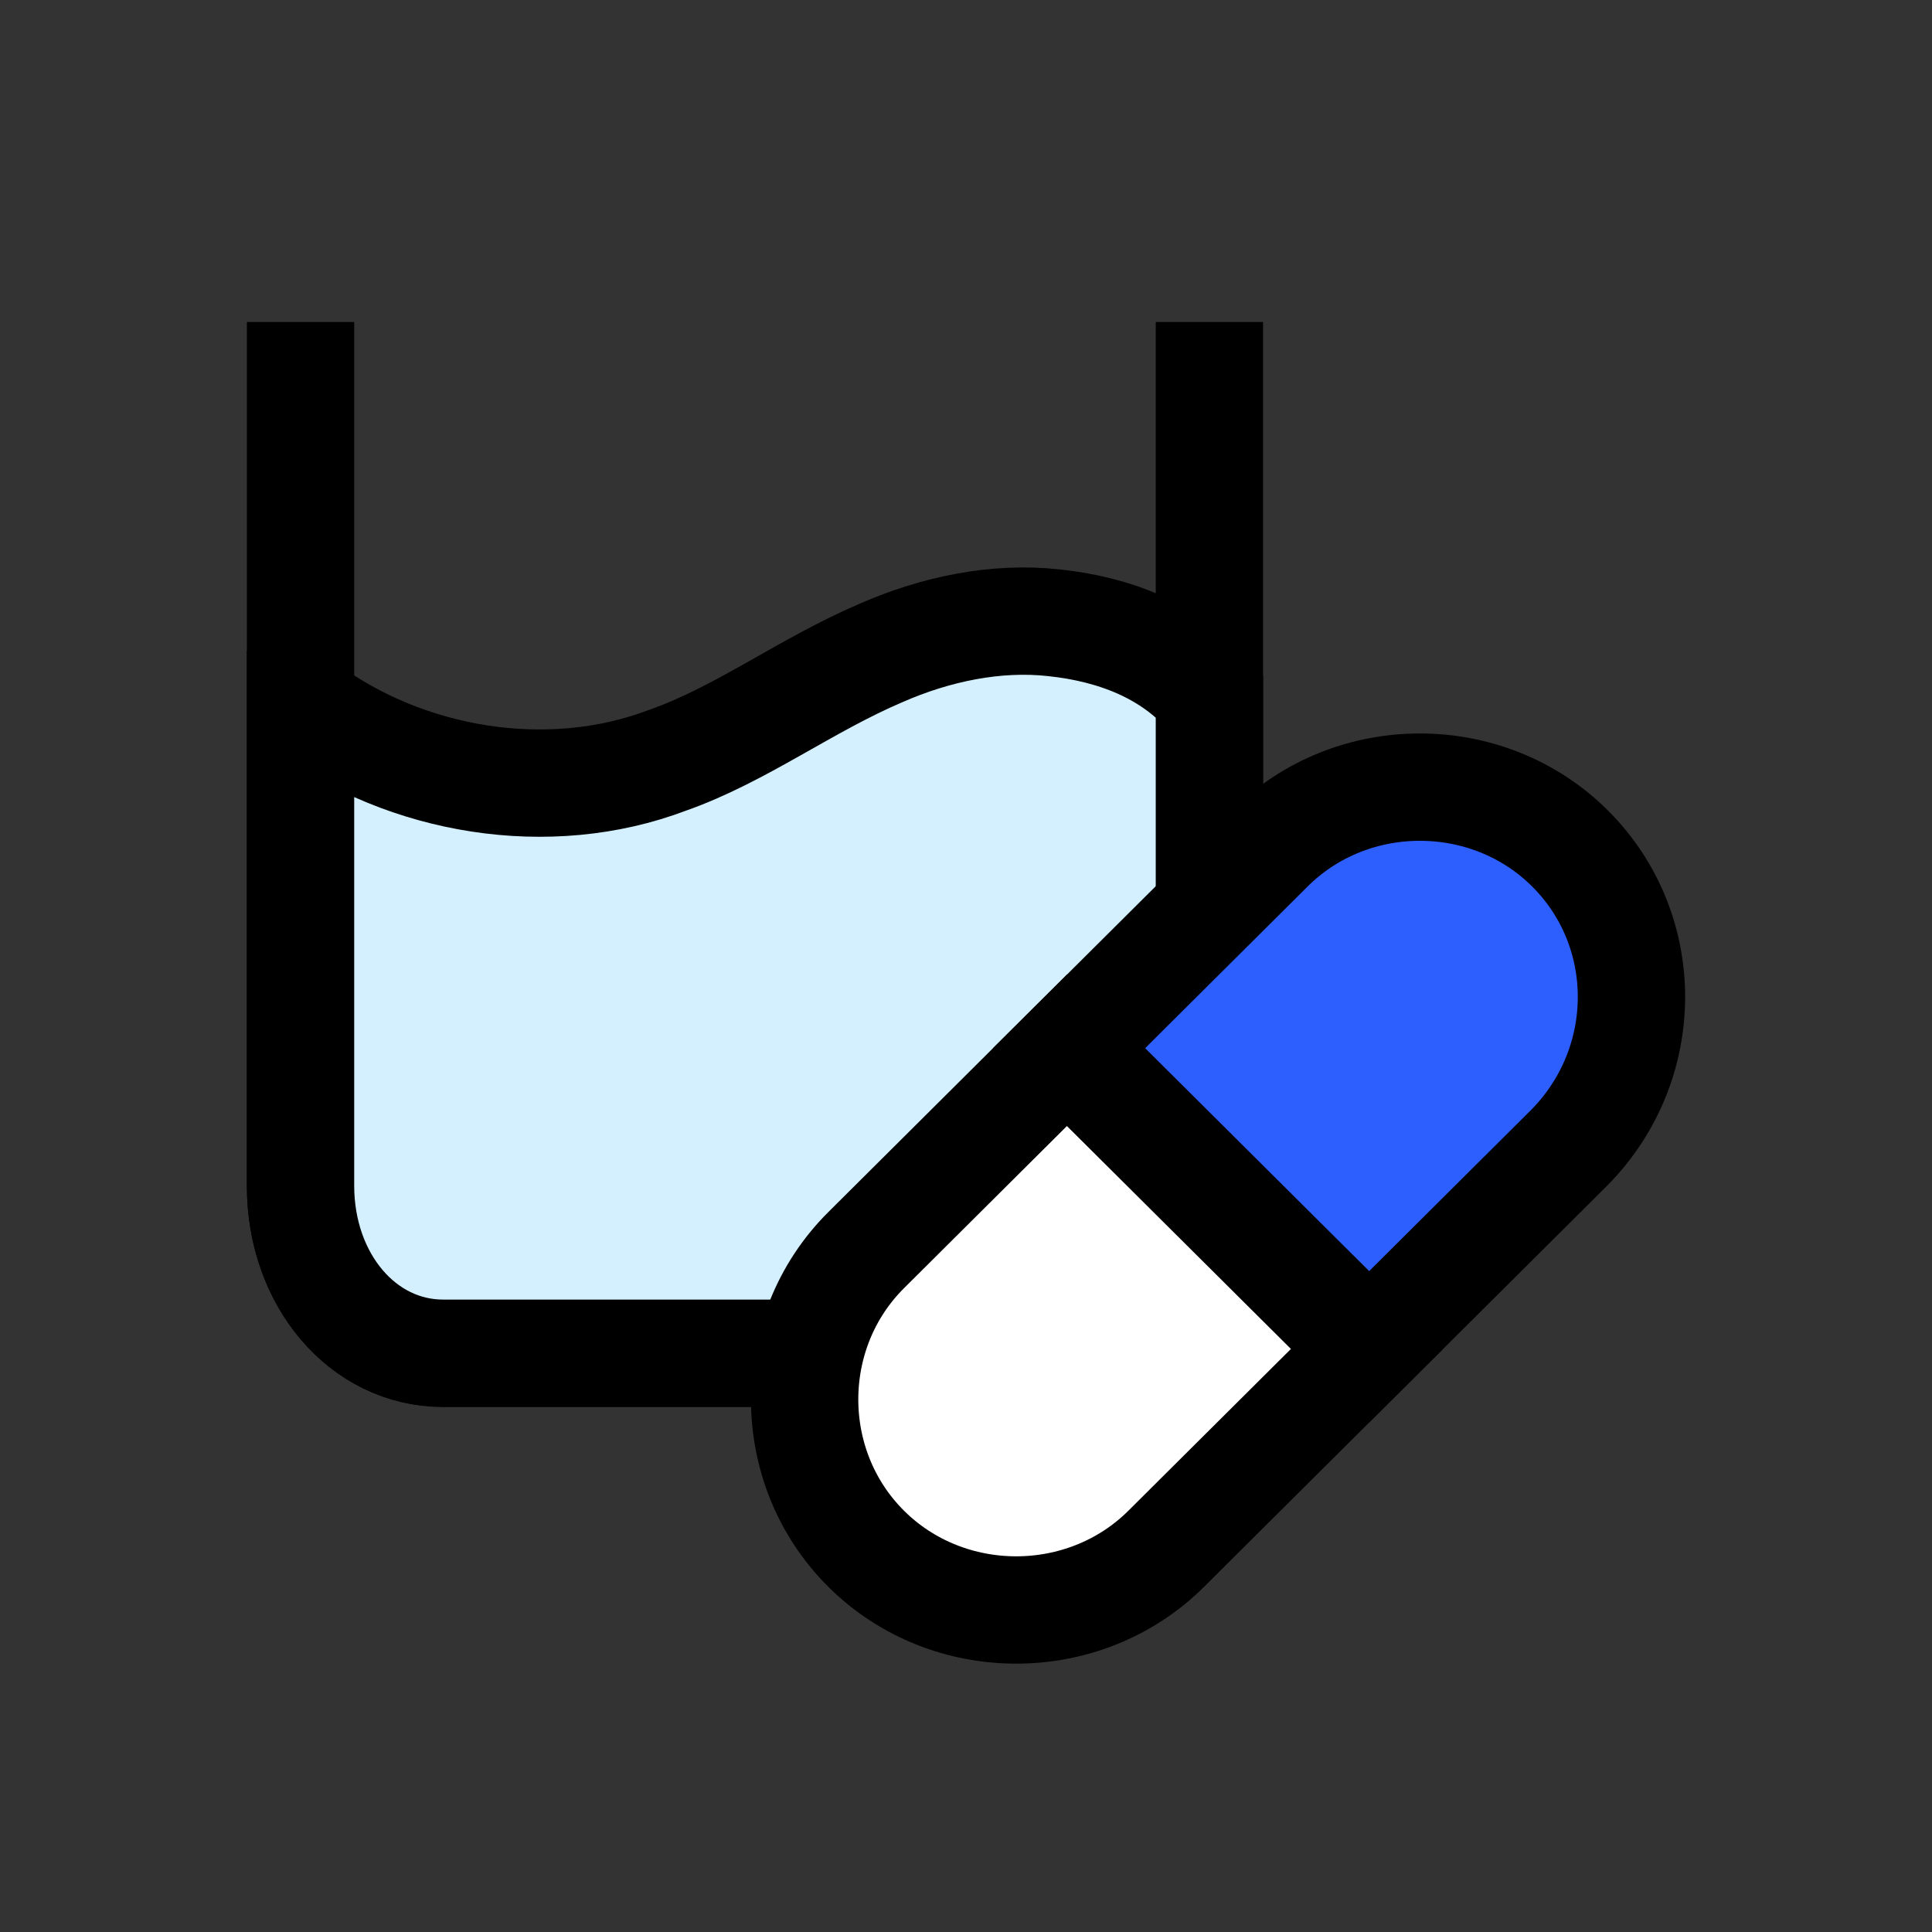
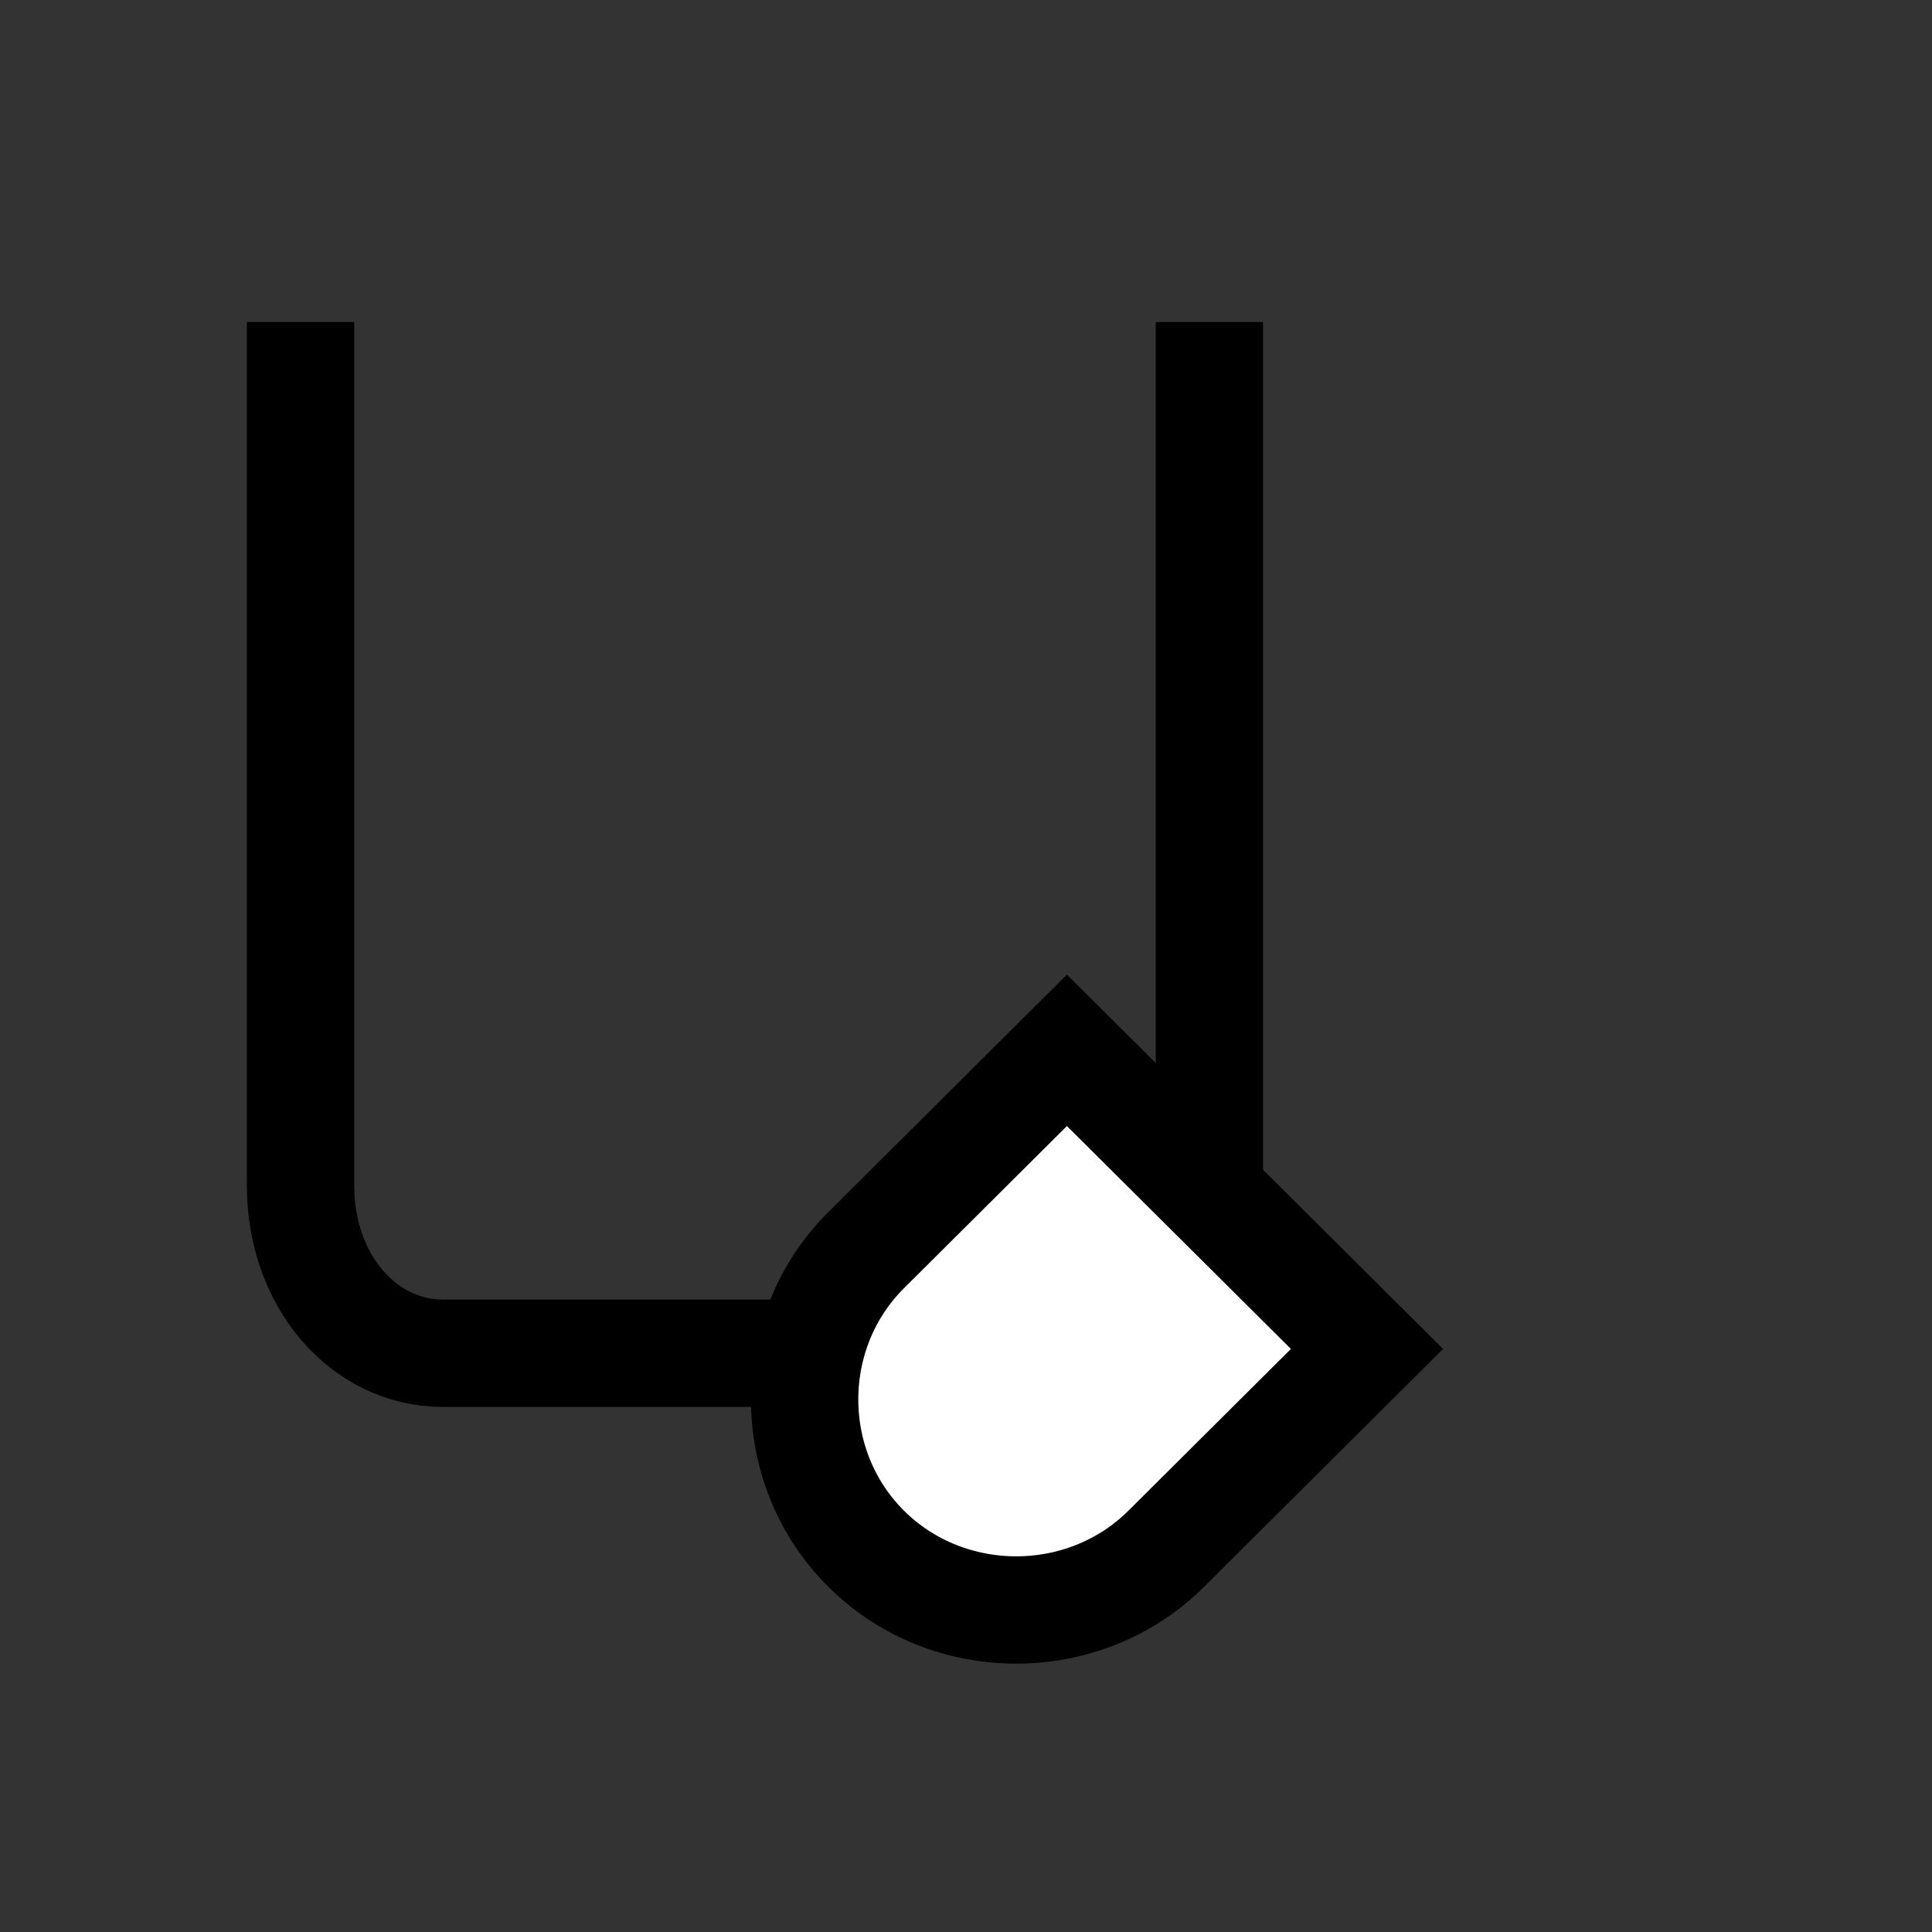
<svg xmlns="http://www.w3.org/2000/svg" width="90" height="90" viewBox="0 0 90 90" fill="none">
  <rect x="0" y="0" width="90" height="90" fill="#333333" stroke="none" />
  <path d="M56.339 15V55.234C56.339 59.437 53.322 63.04 49.702 63.04H20.637C16.916 63.04 14 59.637 14 55.234V15" stroke="black" stroke-width="5" stroke-miterlimit="10" />
-   <path d="M14.101 32.814L14.201 32.914C18.928 36.417 25.565 37.518 31.096 35.416C34.516 34.215 37.533 31.913 41.053 30.412C43.567 29.311 46.383 28.71 49.098 29.011C51.914 29.311 54.529 30.312 56.339 32.413V33.514V55.233C56.339 59.436 53.322 63.039 49.702 63.039H20.637C16.916 63.039 14 59.636 14 55.233V33.915V32.814H14.101Z" fill="#D4F0FF" stroke="black" stroke-width="5" stroke-miterlimit="10" />
  <path d="M54.328 72.147C50.506 75.95 44.17 75.95 40.349 72.147C36.527 68.344 36.527 62.039 40.349 58.236L49.701 48.928L63.68 62.839L54.328 72.147Z" fill="white" stroke="black" stroke-width="5" stroke-miterlimit="10" />
-   <path d="M73.133 53.432L63.781 62.74L49.802 48.828L59.155 39.52C62.976 35.717 69.312 35.717 73.133 39.52C76.955 43.324 76.955 49.529 73.133 53.432Z" fill="#2D5FFF" stroke="black" stroke-width="5" stroke-miterlimit="10" />
</svg>